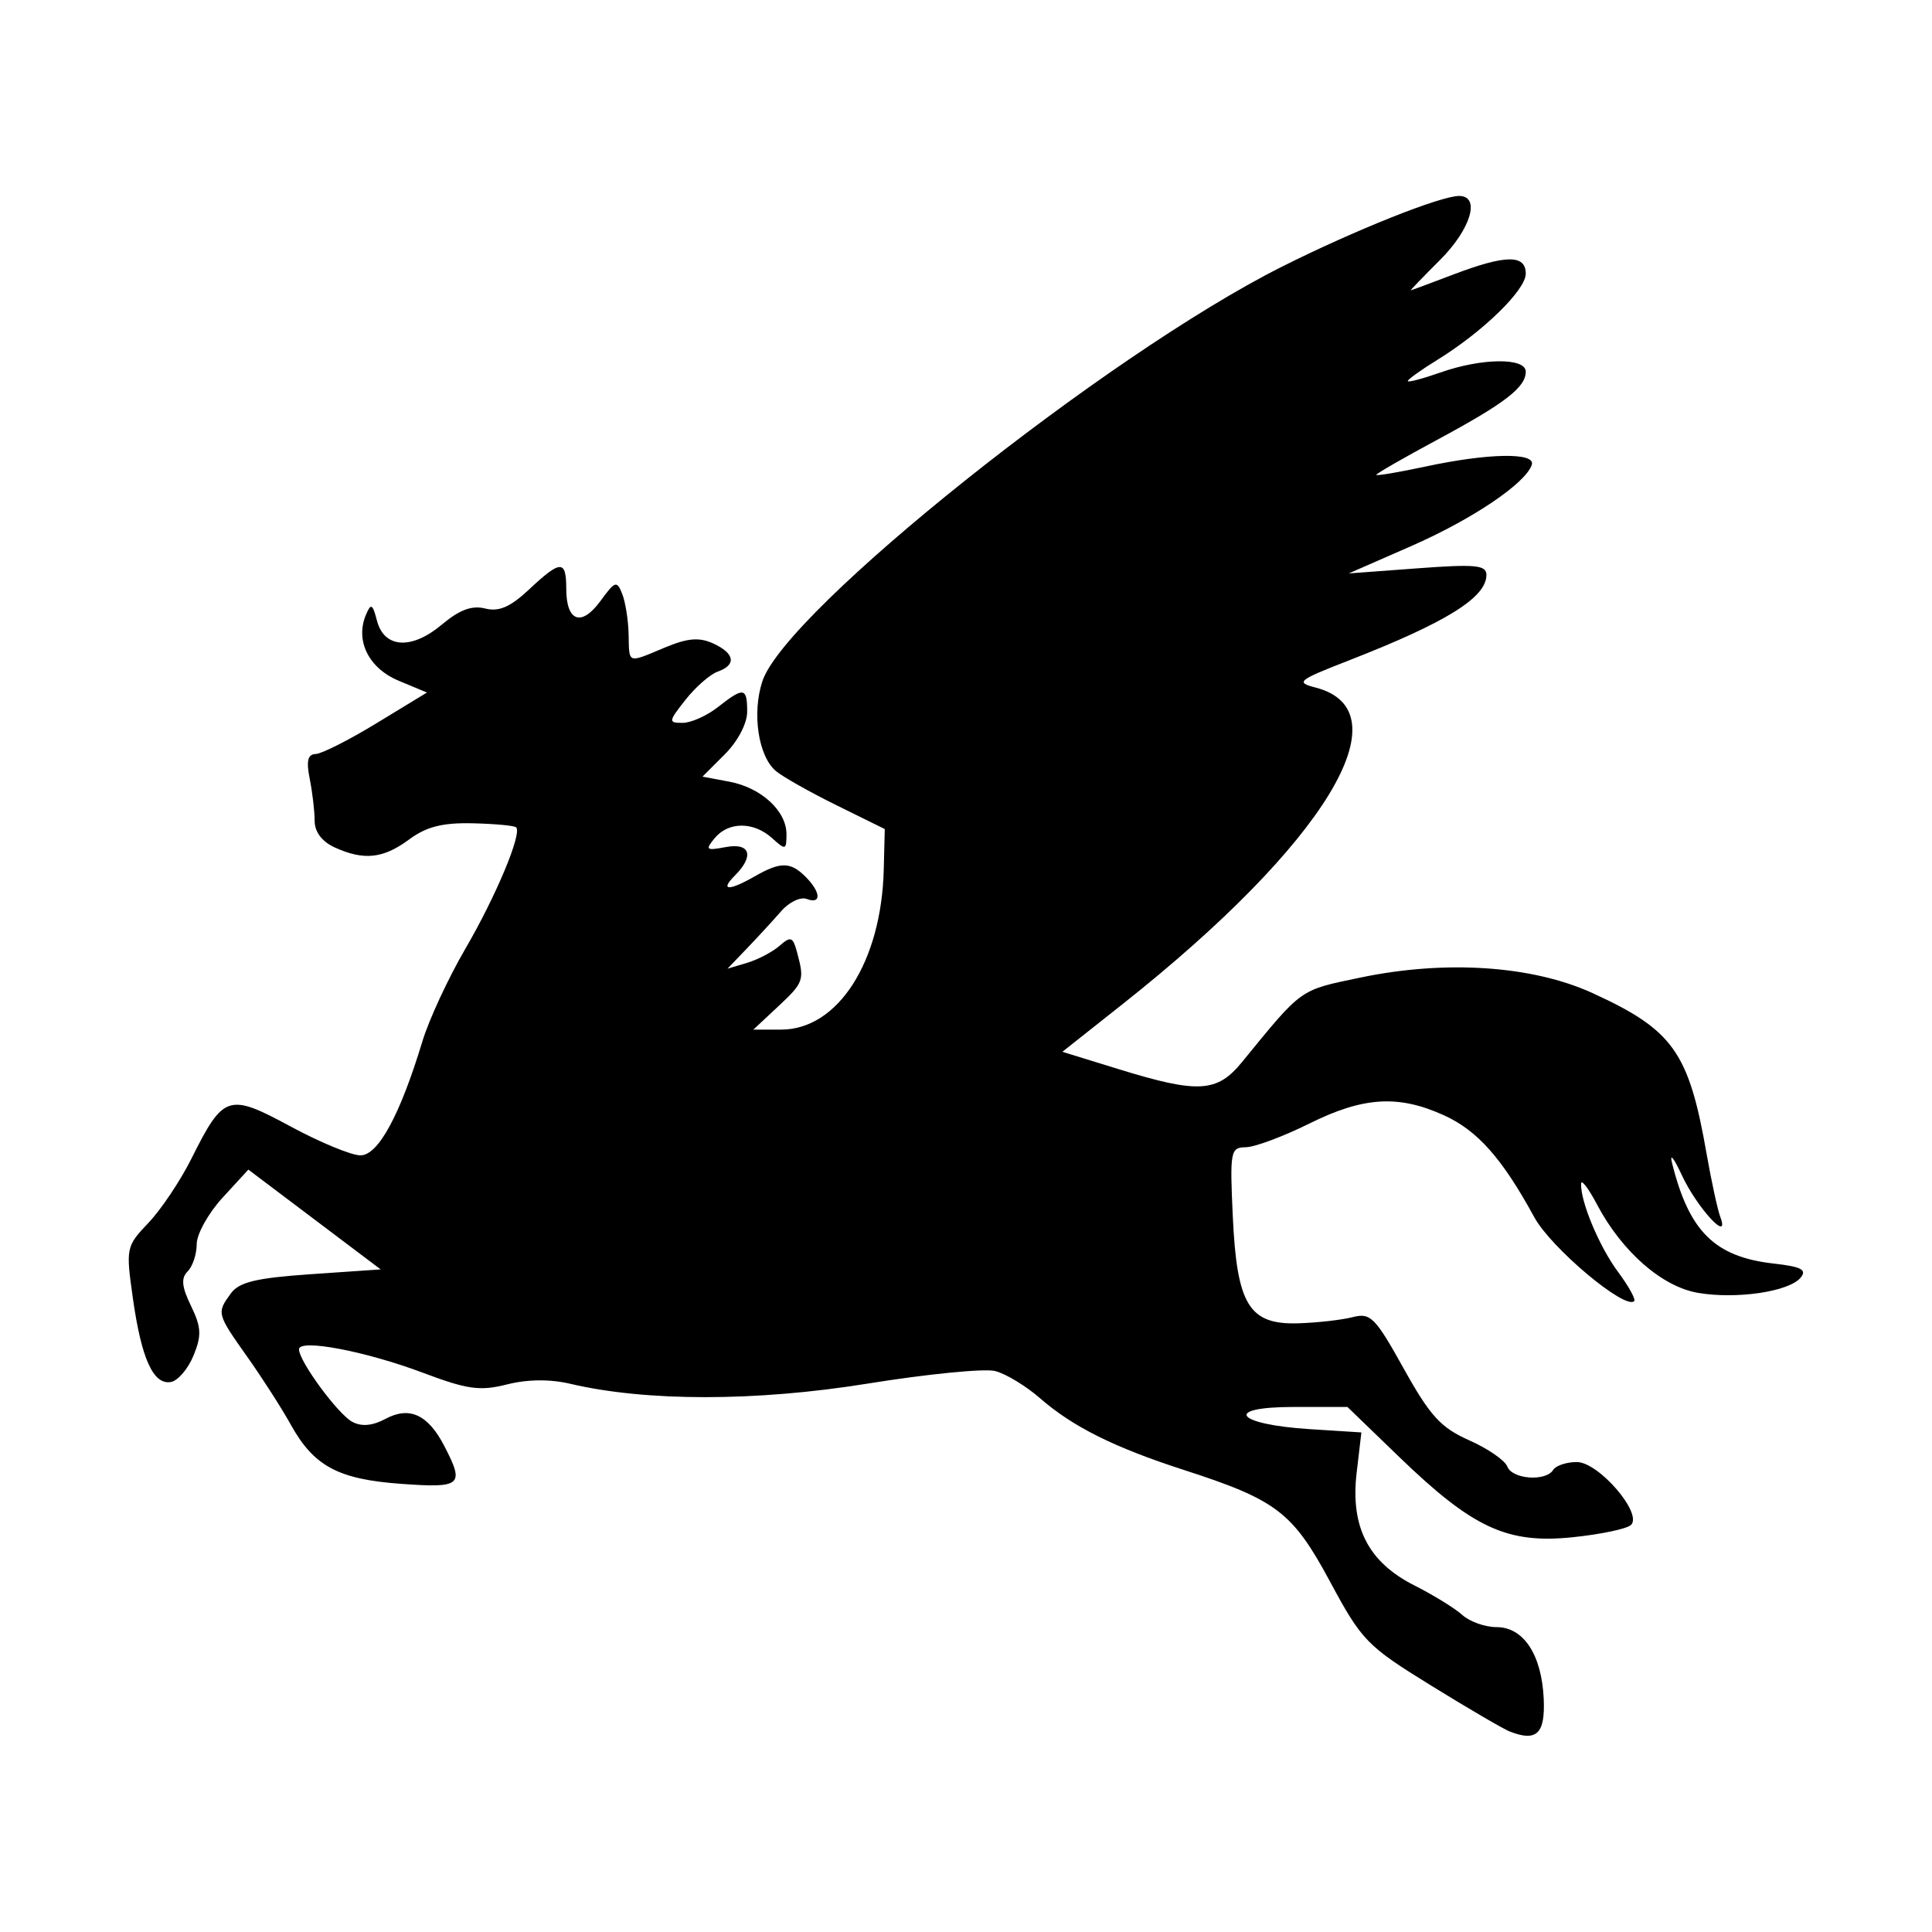
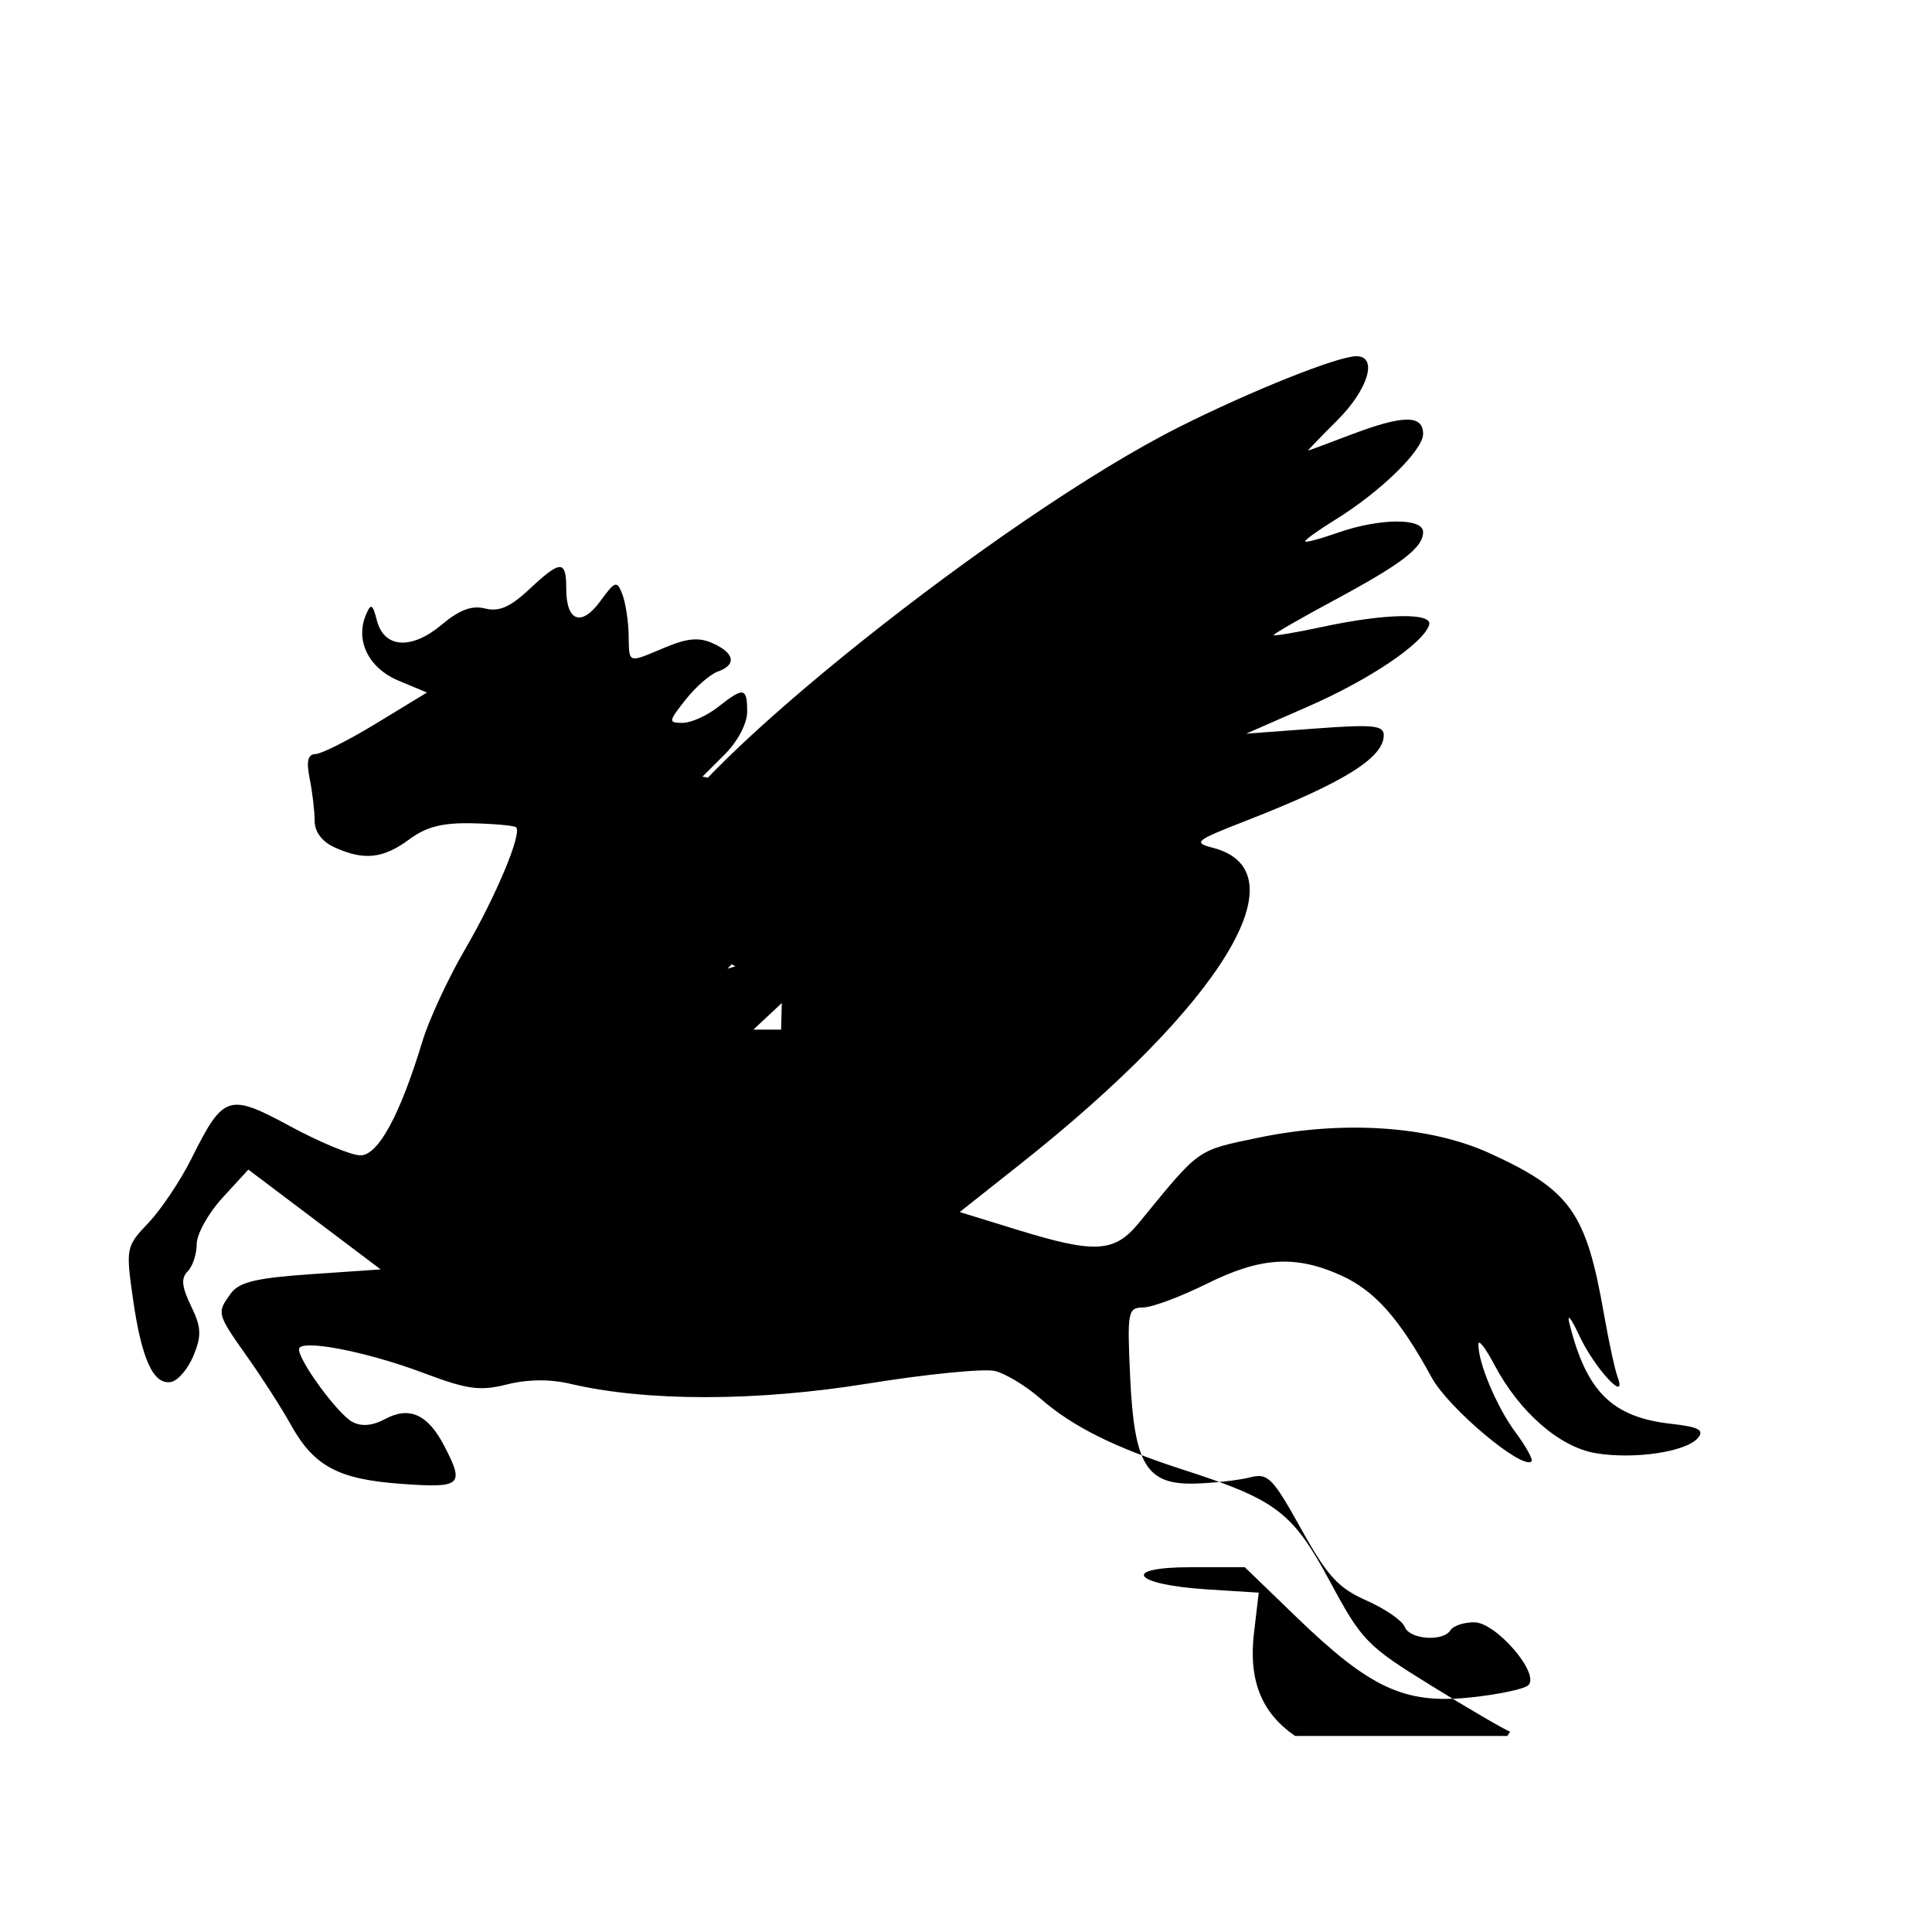
<svg xmlns="http://www.w3.org/2000/svg" width="1500" height="1500" viewBox="0 0 1500 1500">
  <svg x="100.0" y="152.197" width="1300" height="1195.607" viewBox="0 0 511.69 470.6">
    g/2000/svg" viewBox="0 0 511.69 470.6"&gt;
-   <path id="path852" d="M422.12,469.3c-1.98-.78-12.87-7.14-24.2-14.14-19.57-12.08-21.11-13.67-30.83-31.73-11.43-21.24-16.31-24.96-44.71-34.14-21.26-6.87-33.93-13.19-43.9-21.89-4.32-3.77-10.51-7.52-13.76-8.33-3.25-.81-20.8.92-39.01,3.86-34.06,5.49-67.55,5.51-90.79.05-6.21-1.46-13.06-1.39-19.34.19-8.29,2.09-12.08,1.56-25.66-3.55-17.61-6.63-37.91-10.47-37.91-7.18,0,3.64,11.9,19.83,16.31,22.18,2.81,1.5,6.16,1.2,10.13-.93,7.35-3.93,13-1.31,18,8.36,6.19,11.98,5.23,12.83-13.12,11.51-19.32-1.38-26.76-5.36-33.84-18.11-2.74-4.94-8.7-14.24-13.25-20.66-9.38-13.26-9.43-13.44-5.05-19.44,2.53-3.46,7.76-4.72,24.5-5.87l21.28-1.46-20.22-15.25-20.22-15.25-7.89,8.6c-4.34,4.73-7.89,11.11-7.89,14.17s-1.24,6.81-2.76,8.33c-2.08,2.08-1.83,4.69,1.02,10.56,3.15,6.51,3.28,9.02.78,15.14-1.65,4.04-4.74,7.68-6.86,8.09-5.39,1.04-9.05-6.95-11.67-25.46-2.2-15.52-2.11-15.95,4.77-23.19,3.85-4.06,9.74-12.85,13.08-19.54,9.83-19.69,11.29-20.17,30.32-9.88,9,4.86,18.61,8.83,21.36,8.83,5.42,0,12.1-12.3,18.93-34.85,2-6.61,7.9-19.32,13.1-28.24,9.34-16.02,17.41-35.29,15.55-37.15-.53-.53-6.51-1.08-13.3-1.24-9.21-.21-14.14,1.04-19.4,4.94-7.94,5.87-13.82,6.5-22.76,2.43-3.88-1.77-6.12-4.74-6.12-8.11,0-2.93-.68-8.7-1.5-12.83-1.1-5.48-.61-7.53,1.8-7.6,1.82-.05,10.22-4.29,18.66-9.44l15.36-9.35-8.67-3.62c-9.15-3.82-13.32-12.26-9.97-20.15,1.54-3.61,2.02-3.36,3.36,1.8,2.21,8.47,10.59,8.98,19.83,1.21,5.38-4.53,9.18-5.94,13.23-4.92,4.23,1.06,7.67-.43,13.44-5.83,9.66-9.06,11.35-9.09,11.35-.21,0,10.05,4.63,11.72,10.43,3.77,4.5-6.17,5.04-6.35,6.68-2.17.98,2.5,1.86,8.06,1.95,12.36.2,9.11-.52,8.86,11.1,4,6.92-2.89,10.46-3.19,14.71-1.25,6.65,3.03,7.23,6.57,1.4,8.62-2.31.82-6.72,4.68-9.8,8.57-5.28,6.7-5.33,7.09-.92,7.09,2.57,0,7.42-2.16,10.78-4.81,7.92-6.23,8.96-6.07,8.96,1.39,0,3.6-2.86,9.05-6.83,13.02l-6.83,6.83,8.16,1.53c9.78,1.83,17.51,8.93,17.51,16.06,0,4.87-.27,4.94-4.4,1.2-5.63-5.09-13.33-5.09-17.54.01-2.96,3.58-2.62,3.86,3.31,2.74,7.56-1.44,8.89,2.67,2.83,8.72-4.66,4.66-1.82,4.74,6.18.17,7.81-4.46,10.85-4.43,15.45.17,4.71,4.71,4.91,8.52.36,6.78-1.88-.72-5.4.96-7.81,3.74-2.42,2.78-7.1,7.87-10.4,11.31l-6.01,6.26,6.01-1.79c3.3-.99,7.76-3.33,9.91-5.21,3.44-3.01,4.07-2.77,5.37,2.09,2.27,8.48,2.04,9.11-5.92,16.56l-7.46,6.97h8.48c17.38,0,30.67-20.73,31.37-48.97l.31-12.32-14.68-7.24c-8.08-3.98-16.43-8.69-18.56-10.46-5.4-4.48-7.4-17.68-4.16-27.48,7.11-21.54,105.13-99.75,158.78-126.68,22.11-11.1,48.44-21.61,54.13-21.61,6.62,0,3.62,10.1-5.78,19.51-5.13,5.13-9.19,9.33-9.01,9.33.17,0,6.01-2.16,12.96-4.81,16.08-6.11,22.2-6.19,22.2-.28,0,5-13.06,17.73-27.04,26.35-4.96,3.06-9.01,5.97-9.01,6.46s4.46-.68,9.92-2.6c12.68-4.47,26.13-4.61,26.13-.27,0,4.79-6.32,9.66-27.04,20.81-10.24,5.51-18.63,10.34-18.63,10.72s6.76-.76,15.02-2.53c19.25-4.13,33.77-4.37,32.49-.53-1.89,5.68-18.15,16.64-36.84,24.83l-19.08,8.36,21.03-1.56c17.74-1.32,21.03-1,21.03,2.03,0,6.9-12.29,14.53-42.06,26.13-15.6,6.08-16.34,6.68-10.15,8.28,27.63,7.14,2.93,47.71-58.85,96.64l-18.53,14.67,17.32,5.34c24.16,7.45,29.97,7.12,37.53-2.14,18.67-22.84,17.42-21.95,36.27-25.89,26-5.44,52.53-3.66,70.9,4.75,24.65,11.28,29.42,18.01,34.86,49.14,1.46,8.34,3.34,17,4.17,19.23,3.13,8.35-7.12-2.77-11.75-12.75-2.46-5.3-3.79-6.93-2.97-3.63,5.19,20.86,13.05,28.63,31.03,30.66,8.48.96,10.26,1.89,8.24,4.32-3.54,4.27-19.52,6.64-31.29,4.65-11.04-1.86-23.31-12.59-30.95-27.06-2.6-4.93-4.78-7.78-4.84-6.32-.22,5.44,5.56,19.25,11.28,26.95,3.26,4.38,5.48,8.41,4.94,8.94-2.76,2.76-25.38-16.22-30.5-25.6-9.85-18.05-17.36-26.52-27.61-31.18-13.96-6.34-24.66-5.68-41.2,2.54-7.9,3.92-16.6,7.17-19.34,7.21-4.72.07-4.93,1.15-4.01,21.1,1.25,27.13,4.97,33.19,20.09,32.71,5.79-.18,13.23-1.03,16.54-1.88,5.47-1.41,6.87.01,15.62,15.74,8.03,14.44,11.31,18.04,19.97,21.88,5.7,2.53,10.95,6.14,11.67,8.03,1.5,3.91,11.78,4.66,14.02,1.03.82-1.32,4.07-2.4,7.23-2.4,6.64,0,20.14,15.65,16.57,19.21-1.19,1.19-9.26,2.89-17.93,3.78-19.95,2.04-30.41-2.81-52.93-24.55l-15.81-15.27h-16.51c-21.69,0-17.74,5.34,5.02,6.78l15.75,1-1.45,12.33c-1.95,16.59,3.57,27.33,17.69,34.45,5.78,2.92,12.35,6.97,14.61,9.01s6.96,3.71,10.46,3.71c8.25,0,13.79,8.41,14.41,21.91.49,10.65-2.16,13.22-10.34,10h0Z" />
+   <path id="path852" d="M422.12,469.3c-1.98-.78-12.87-7.14-24.2-14.14-19.57-12.08-21.11-13.67-30.83-31.73-11.43-21.24-16.31-24.96-44.71-34.14-21.26-6.87-33.93-13.19-43.9-21.89-4.32-3.77-10.51-7.52-13.76-8.33-3.25-.81-20.8.92-39.01,3.86-34.06,5.49-67.55,5.51-90.79.05-6.21-1.46-13.06-1.39-19.34.19-8.29,2.09-12.08,1.56-25.66-3.55-17.61-6.63-37.91-10.47-37.91-7.18,0,3.64,11.9,19.83,16.31,22.18,2.81,1.5,6.16,1.2,10.13-.93,7.35-3.93,13-1.31,18,8.36,6.19,11.98,5.23,12.83-13.12,11.51-19.32-1.38-26.76-5.36-33.84-18.11-2.74-4.94-8.7-14.24-13.25-20.66-9.38-13.26-9.43-13.44-5.05-19.44,2.53-3.46,7.76-4.72,24.5-5.87l21.28-1.46-20.22-15.25-20.22-15.25-7.89,8.6c-4.34,4.73-7.89,11.11-7.89,14.17s-1.24,6.81-2.76,8.33c-2.08,2.08-1.83,4.69,1.02,10.56,3.15,6.51,3.28,9.02.78,15.14-1.65,4.04-4.74,7.68-6.86,8.09-5.39,1.04-9.05-6.95-11.67-25.46-2.2-15.52-2.11-15.95,4.77-23.19,3.85-4.06,9.74-12.85,13.08-19.54,9.83-19.69,11.29-20.17,30.32-9.88,9,4.86,18.61,8.83,21.36,8.83,5.42,0,12.1-12.3,18.93-34.85,2-6.61,7.9-19.32,13.1-28.24,9.34-16.02,17.41-35.29,15.55-37.15-.53-.53-6.51-1.08-13.3-1.24-9.21-.21-14.14,1.04-19.4,4.94-7.94,5.87-13.82,6.5-22.76,2.43-3.88-1.77-6.12-4.74-6.12-8.11,0-2.93-.68-8.7-1.5-12.83-1.1-5.48-.61-7.53,1.8-7.6,1.82-.05,10.22-4.29,18.66-9.44l15.36-9.35-8.67-3.62c-9.15-3.82-13.32-12.26-9.97-20.15,1.54-3.61,2.02-3.36,3.36,1.8,2.21,8.47,10.59,8.98,19.83,1.21,5.38-4.53,9.18-5.94,13.23-4.92,4.23,1.06,7.67-.43,13.44-5.83,9.66-9.06,11.35-9.09,11.35-.21,0,10.05,4.63,11.72,10.43,3.77,4.5-6.17,5.04-6.35,6.68-2.17.98,2.5,1.86,8.06,1.95,12.36.2,9.11-.52,8.86,11.1,4,6.92-2.89,10.46-3.19,14.71-1.25,6.65,3.03,7.23,6.57,1.4,8.62-2.31.82-6.72,4.68-9.8,8.57-5.28,6.7-5.33,7.09-.92,7.09,2.57,0,7.42-2.16,10.78-4.81,7.92-6.23,8.96-6.07,8.96,1.39,0,3.6-2.86,9.05-6.83,13.02l-6.83,6.83,8.16,1.53c9.78,1.83,17.51,8.93,17.51,16.06,0,4.87-.27,4.94-4.4,1.2-5.63-5.09-13.33-5.09-17.54.01-2.96,3.58-2.62,3.86,3.31,2.74,7.56-1.44,8.89,2.67,2.83,8.72-4.66,4.66-1.82,4.74,6.18.17,7.81-4.46,10.85-4.43,15.45.17,4.71,4.71,4.91,8.52.36,6.78-1.88-.72-5.4.96-7.81,3.74-2.42,2.78-7.1,7.87-10.4,11.31l-6.01,6.26,6.01-1.79c3.3-.99,7.76-3.33,9.91-5.21,3.44-3.01,4.07-2.77,5.37,2.09,2.27,8.48,2.04,9.11-5.92,16.56l-7.46,6.97h8.48l.31-12.32-14.68-7.24c-8.08-3.98-16.43-8.69-18.56-10.46-5.4-4.48-7.4-17.68-4.16-27.48,7.11-21.54,105.13-99.75,158.78-126.68,22.11-11.1,48.44-21.61,54.13-21.61,6.62,0,3.62,10.1-5.78,19.51-5.13,5.13-9.19,9.33-9.01,9.33.17,0,6.01-2.16,12.96-4.81,16.08-6.11,22.2-6.19,22.2-.28,0,5-13.06,17.73-27.04,26.35-4.96,3.06-9.01,5.97-9.01,6.46s4.46-.68,9.92-2.6c12.68-4.47,26.13-4.61,26.13-.27,0,4.79-6.32,9.66-27.04,20.81-10.24,5.51-18.63,10.34-18.63,10.72s6.76-.76,15.02-2.53c19.25-4.13,33.77-4.37,32.49-.53-1.89,5.68-18.15,16.64-36.84,24.83l-19.08,8.36,21.03-1.56c17.74-1.32,21.03-1,21.03,2.03,0,6.9-12.29,14.53-42.06,26.13-15.6,6.08-16.34,6.68-10.15,8.28,27.63,7.14,2.93,47.71-58.85,96.64l-18.53,14.67,17.32,5.34c24.16,7.45,29.97,7.12,37.53-2.14,18.67-22.84,17.42-21.95,36.27-25.89,26-5.44,52.53-3.66,70.9,4.75,24.65,11.28,29.42,18.01,34.86,49.14,1.46,8.34,3.34,17,4.17,19.23,3.13,8.35-7.12-2.77-11.75-12.75-2.46-5.3-3.79-6.93-2.97-3.63,5.19,20.86,13.05,28.63,31.03,30.66,8.48.96,10.26,1.89,8.24,4.32-3.54,4.27-19.52,6.64-31.29,4.65-11.04-1.86-23.31-12.59-30.95-27.06-2.6-4.93-4.78-7.78-4.84-6.32-.22,5.44,5.56,19.25,11.28,26.95,3.26,4.38,5.48,8.41,4.94,8.94-2.76,2.76-25.38-16.22-30.5-25.6-9.85-18.05-17.36-26.52-27.61-31.18-13.96-6.34-24.66-5.68-41.2,2.54-7.9,3.92-16.6,7.17-19.34,7.21-4.72.07-4.93,1.15-4.01,21.1,1.25,27.13,4.97,33.19,20.09,32.71,5.79-.18,13.23-1.03,16.54-1.88,5.47-1.41,6.87.01,15.62,15.74,8.03,14.44,11.31,18.04,19.97,21.88,5.7,2.53,10.95,6.14,11.67,8.03,1.5,3.91,11.78,4.66,14.02,1.03.82-1.32,4.07-2.4,7.23-2.4,6.64,0,20.14,15.65,16.57,19.21-1.19,1.19-9.26,2.89-17.93,3.78-19.95,2.04-30.41-2.81-52.93-24.55l-15.81-15.27h-16.51c-21.69,0-17.74,5.34,5.02,6.78l15.75,1-1.45,12.33c-1.95,16.59,3.57,27.33,17.69,34.45,5.78,2.92,12.35,6.97,14.61,9.01s6.96,3.71,10.46,3.71c8.25,0,13.79,8.41,14.41,21.91.49,10.65-2.16,13.22-10.34,10h0Z" />
  </svg>
</svg>